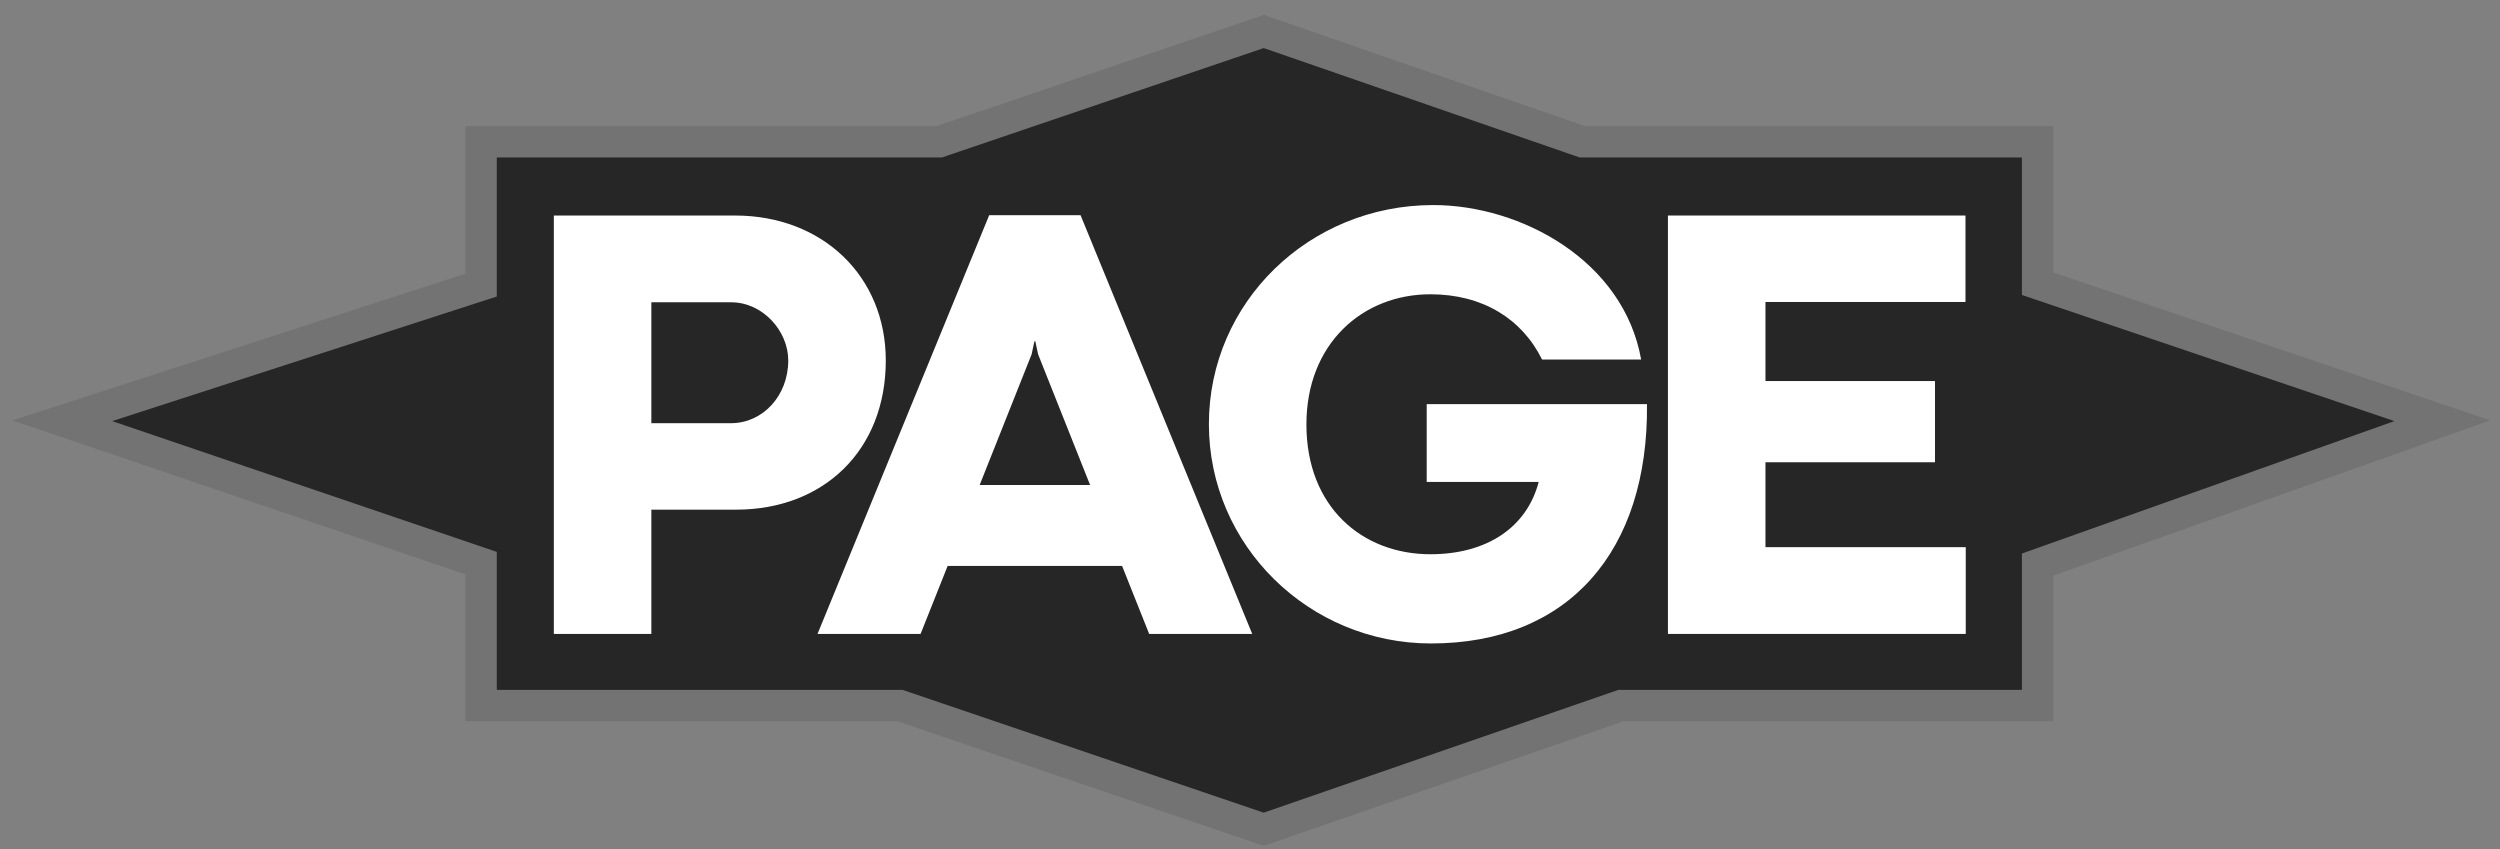
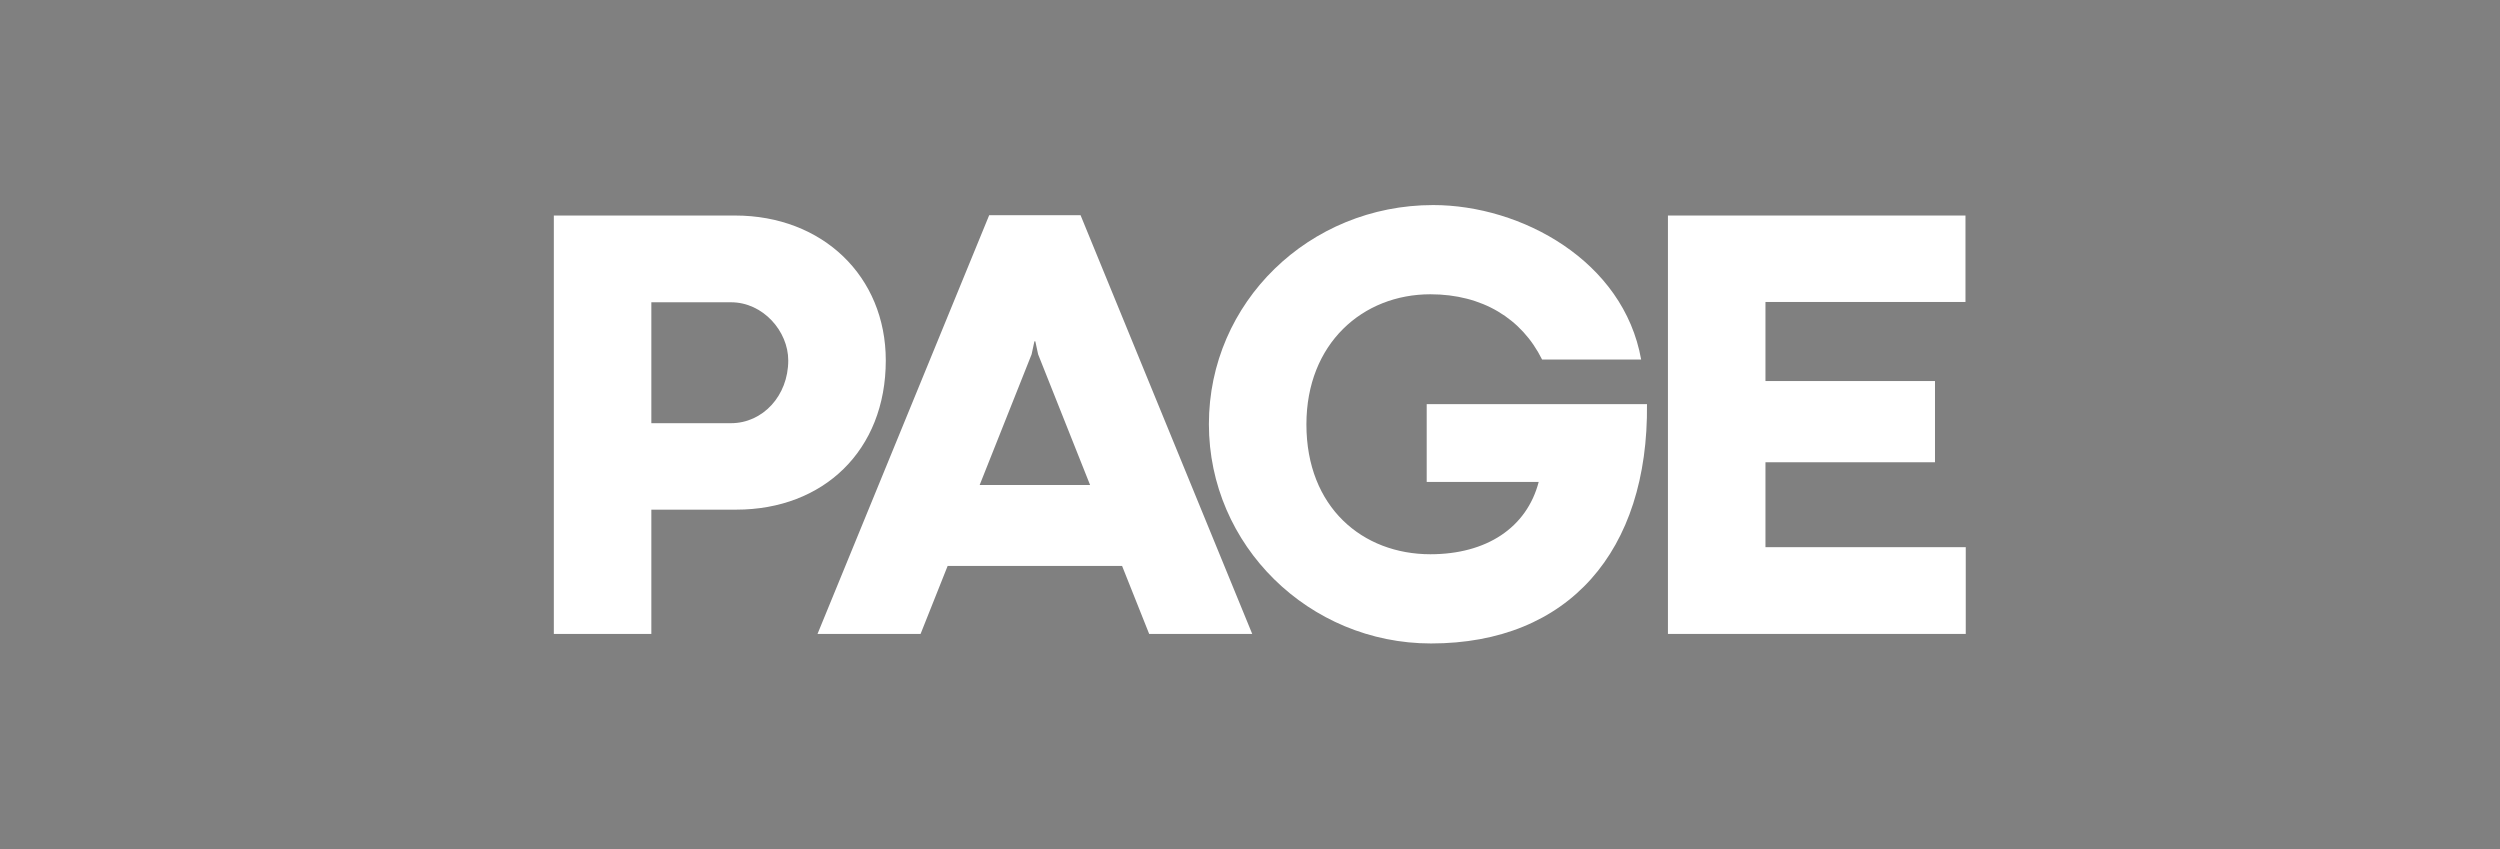
<svg xmlns="http://www.w3.org/2000/svg" width="156" height="53" viewBox="0 0 156 53" fill="none">
  <rect x="0" y="0" width="156" height="53" fill="#808080" stroke="none" />
-   <path d="M6.684 27.205L30.02 35.14V43.048V44.028H31H56.158L78.54 51.638L78.858 51.746L79.176 51.636L101.146 44.028H126.166H127.146V43.048V35.23L149.737 27.2L152.397 26.255L149.723 25.349L127.146 17.704V9.828V8.848H126.166H98.74L79.175 2.074L78.858 1.964L78.54 2.073L58.609 8.848H31H30.02V9.828V17.79L6.698 25.345L3.89 26.255L6.684 27.205Z" fill="#262626" stroke="#737373" stroke-width="1.959" />
  <path d="M104.079 39.557V13.449H122.646V18.843H110.165V23.777H120.743V28.845H110.165V34.144H122.663V39.557H104.079Z" fill="white" />
  <path d="M89.295 40.152C81.693 40.152 75.435 34.048 75.435 26.465C75.435 18.862 81.693 12.796 89.43 12.796C94.92 12.796 101.313 16.271 102.407 22.433H96.225C94.959 19.88 92.501 18.363 89.257 18.363C85.033 18.363 81.52 21.435 81.52 26.484C81.52 31.667 85.033 34.585 89.257 34.585C92.751 34.585 95.266 32.934 96.014 30.074H89.026V25.217H102.772C102.868 34.393 97.876 40.152 89.295 40.152Z" fill="white" />
  <path d="M71.708 39.557L70.018 35.314H59.133L57.444 39.557H51.013L61.725 13.429H67.427L78.139 39.557H71.708ZM61.13 30.265H68.022L64.777 22.107L64.605 21.3H64.547L64.374 22.107L61.13 30.265Z" fill="white" />
  <path d="M34.559 39.557V13.449H45.866C51.337 13.449 55.273 17.25 55.273 22.491C55.273 28.116 51.376 31.802 45.943 31.802H40.644V39.557H34.559ZM40.644 26.407H45.616C47.594 26.407 49.187 24.698 49.187 22.491C49.187 20.667 47.613 18.862 45.616 18.862H40.644V26.407Z" fill="white" />
</svg>